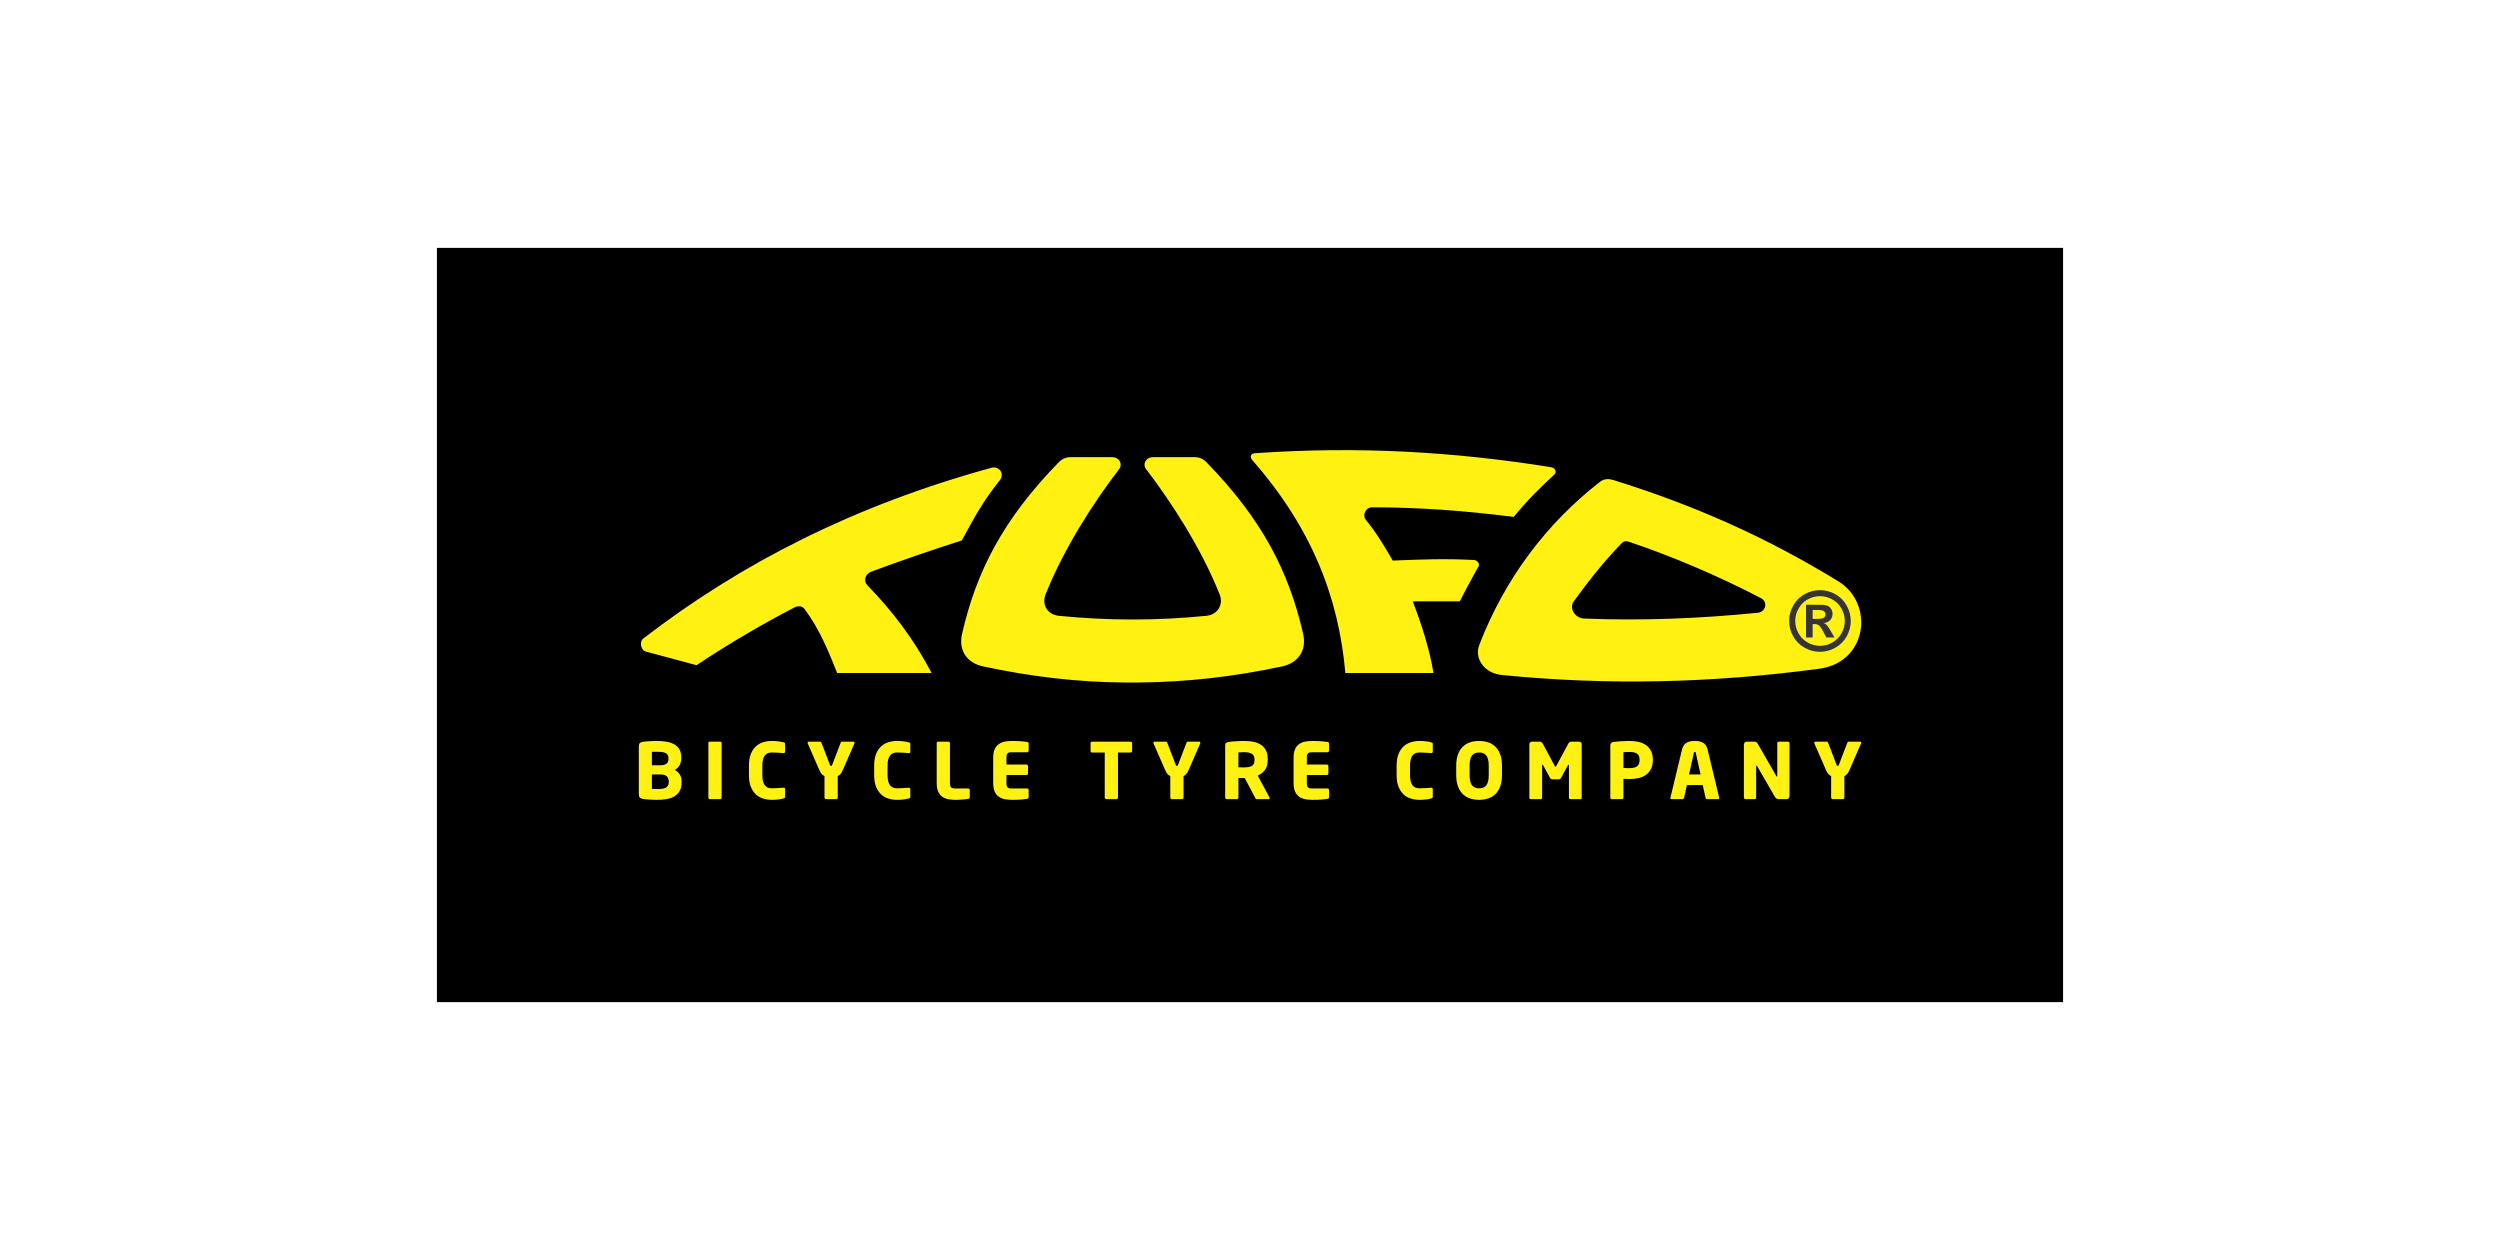
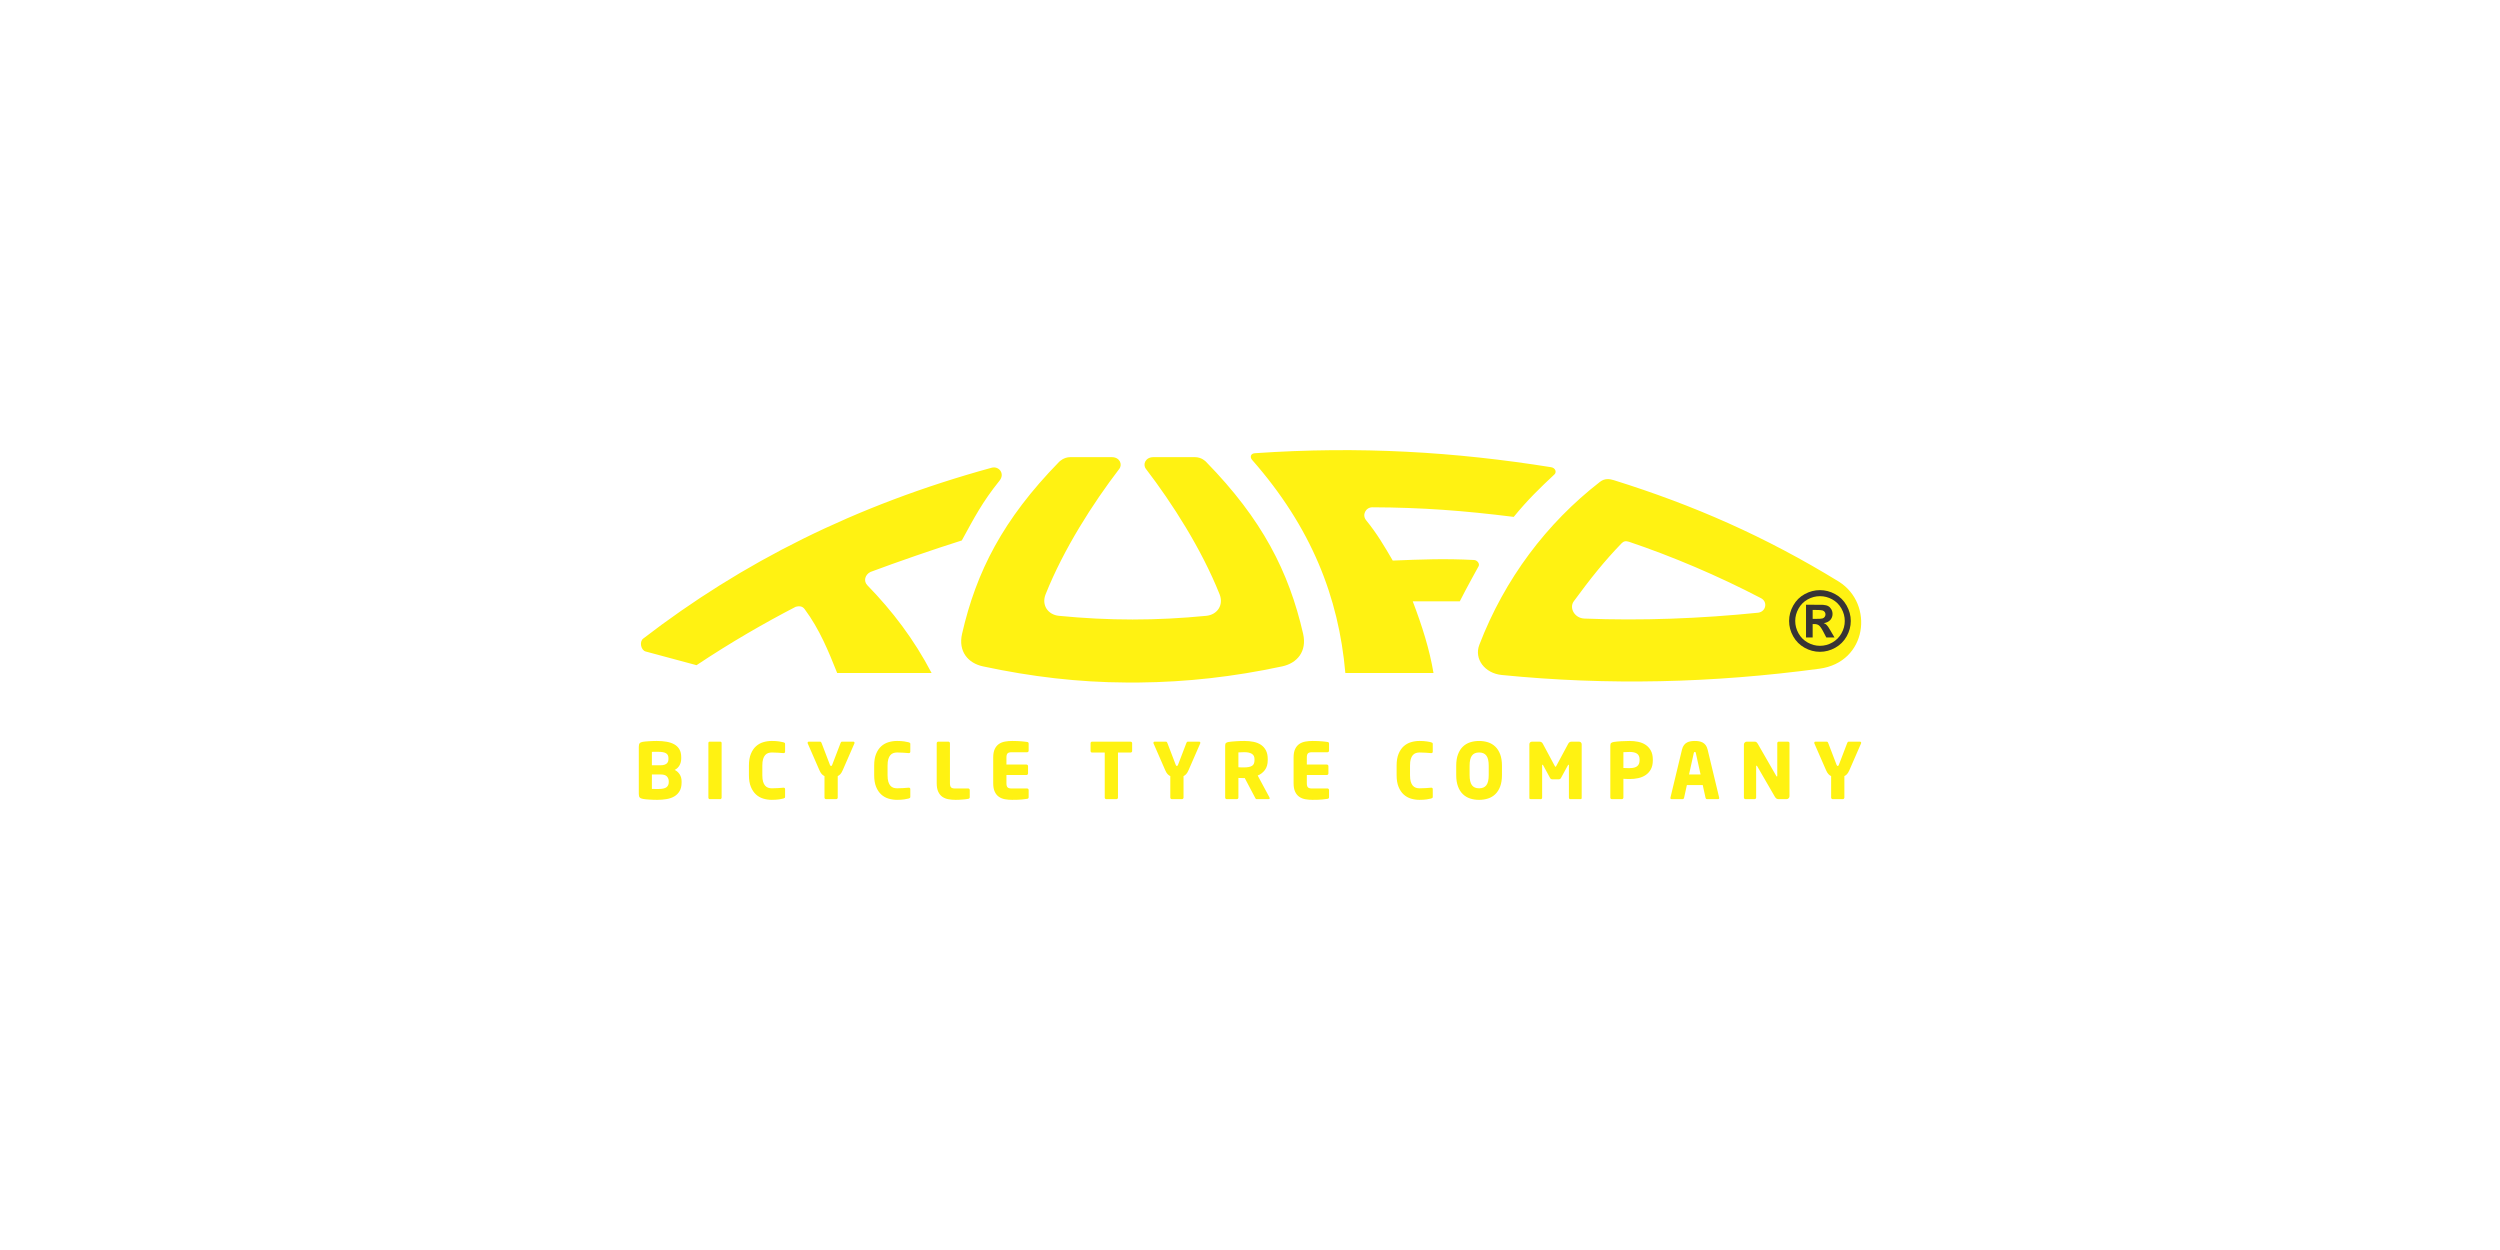
<svg xmlns="http://www.w3.org/2000/svg" xml:space="preserve" width="300mm" height="150mm" style="shape-rendering:geometricPrecision;text-rendering:geometricPrecision;image-rendering:optimizeQuality;fill-rule:evenodd;clip-rule:evenodd" viewBox="0 0 30000 15000">
  <rect x="0" y="0" width="30000" height="15000" fill="#808080" stroke="none" />
  <defs>
    <style>.fil1{fill:#000}.fil0,.fil1,.fil2,.fil3{fill-rule:nonzero}.fil3{fill:#373435}.fil2{fill:#fff212}.fil0{fill:#fff}</style>
  </defs>
  <g id="Vrstva_x0020_1">
    <g id="_1751597395104">
      <path d="M0 0 30000 0 30000 15000 0 15000z" class="fil0" />
-       <path d="M5243.11 12025.54 24756.91 12025.54 24756.91 2974.48 5243.11 2974.48z" class="fil1" />
      <path d="M18019.97 8099.83c1276.26,127.16 2529.02,96.92 3812.95,-75.25 575.37,-77.11 658.23,-775.7 235.08,-1043.76 -888.66,-545.34 -1747.97,-920.3 -2698.65,-1217.63 -52.56,-16.49 -111.11,-26.32 -169.22,18.77 -640.5,496.71 -1143.78,1164.18 -1448.14,1955.85 -65.48,170.41 66.33,341.91 267.98,362.02zm865.08 -883.93c200.56,-274.12 370.15,-485.83 573.59,-695.87 23.07,-23.8 48.22,-32.58 89.39,-18.77 512.74,172.69 1070.07,408.14 1584.29,677.02 82.15,42.94 61.21,159.83 -32.88,174.01 -691.06,70.46 -1402.83,97.95 -2087.44,70.46 -117.56,-4.74 -184.68,-127.9 -126.95,-206.85zm-8439.2 -352.6c315,-117.54 752.72,-269.9 1095.88,-377.97 150.73,-274.49 243.15,-456.49 452.66,-717.53 68.9,-85.84 -9.39,-178.37 -94.11,-155.18 -1644.18,451.4 -2997.33,1139.05 -4181.33,2049.98 -50.63,38.96 -26.61,140.3 28.25,155.15 197.76,53.17 611.23,164.5 611.23,164.5 409.02,-272.65 808.58,-502.99 1189.46,-700.53 51.66,-14.11 84.35,-3.84 108.07,28.24 180.09,242.41 286.84,507.79 390.25,766.32l1133.08 0c-211.59,-404.29 -469.65,-743.39 -771.05,-1053.15 -49.25,-50.57 -28.25,-126.85 37.61,-159.83zm7071.59 352.6c74.87,-149.48 226.86,-423.16 226.86,-423.16 14.21,-32.81 -21.2,-71.03 -54.48,-72.73 -361.04,-18.4 -619.48,-7.17 -976.86,6.96 -98.76,-169.3 -188.05,-322.99 -319.65,-484.3 -51.97,-63.65 -4.8,-155.39 75.19,-155.09 596.37,2.28 1094.48,39.98 1696.23,115.17 169.21,-207.59 318.77,-351.22 487.76,-508.9 30.82,-28.75 12.19,-79.11 -39.04,-87.3 -1154.12,-184.68 -2300.19,-254.55 -3555.39,-167.84 -51.82,3.63 -61.51,47.47 -32.96,80.01 711.39,809.63 1039.11,1645.5 1119.01,2557.6l1057.81 0c-46.94,-282.1 -136.32,-564.26 -249.14,-860.42l564.66 0zm-9492.43 2170.53c0,26 -9.16,46.2 -27.35,60.39 -18.34,14.19 -51.24,21.21 -98.91,21.21l-15.38 0c-7.11,0 -14.5,0 -22.26,-0.3 -7.77,-0.29 -15.15,-0.44 -22.33,-0.44l-16.18 0 0 -173.8 104 0c37.11,0 62.93,8.28 77.03,24.71 14.27,16.41 21.38,35.77 21.38,58.02l0 10.21zm-202.41 -364.1c3.1,0 7.83,-0.15 14.33,-0.44 6.52,-0.29 13.31,-0.44 20.47,-0.44l20.41 0 15.39 0c47.61,0 80.86,5.99 99.79,18.19 18.86,11.96 28.33,30.74 28.33,56.1l0 13.91c0,9.97 -1.57,19.36 -4.68,28.37 -3.1,8.95 -8.19,16.73 -15.21,23.16 -7.19,6.64 -16.78,11.73 -28.83,15.74 -12.14,4.12 -27.43,6.14 -46,6.14l-104 0 0 -160.73zm273.97 216.47c24.68,-12.43 43.9,-30.68 57.58,-54.86 13.6,-24.1 20.41,-51.45 20.41,-81.69l0 -16.7c0,-37.19 -7.1,-68.08 -21.37,-92.85 -14.27,-24.77 -34.22,-44.66 -59.95,-59.52 -25.65,-14.79 -56.48,-25.58 -92.42,-32.01 -35.85,-6.5 -75.83,-9.75 -119.76,-9.75 -14.85,0 -30.3,0.36 -46.5,0.96 -16.03,0.59 -31.62,1.41 -46.79,2.29 -15.21,0.88 -29.19,1.99 -41.76,3.25 -12.79,1.25 -23.14,2.51 -31.21,3.77 -17.87,2.95 -30.68,8.65 -38.05,16.7 -7.4,7.98 -11.11,22.63 -11.11,43.55l0 564.64c0,21.14 3.77,35.71 11.55,43.69 7.75,8.13 21,13.75 39.48,16.72 9.3,1.91 20.47,3.46 33.49,4.72 13.01,1.25 27.05,2.36 42.2,3.18 15.23,1.03 30.82,1.7 46.88,2.37 16.11,0.59 31.93,0.96 47.38,0.96 40.21,0 78.2,-3.18 113.76,-9.32 35.65,-6.2 66.62,-17.14 92.86,-32.9 26.32,-15.89 47.23,-37.18 62.76,-64.17 15.44,-26.9 23.22,-60.77 23.22,-101.63l0 -13.98c0,-32.16 -7.69,-60.03 -22.78,-83.61 -15.15,-23.51 -35.19,-41.47 -59.87,-53.81zm545.19 -339.04l-124.43 0c-11.23,0 -16.79,5.85 -16.79,17.67l0 653.8c0,4.95 1.58,9.33 4.68,13.1 3.1,3.69 7.16,5.53 12.11,5.53l124.43 0c4.95,0 9.16,-1.84 12.49,-5.53 3.4,-3.77 5.18,-8.15 5.18,-13.1l0 -653.8c0,-11.82 -5.93,-17.67 -17.67,-17.67zm758.75 7.52c-9.91,-3.1 -27.22,-6.58 -51.97,-10.2 -24.85,-3.71 -53.6,-5.7 -86.42,-5.7 -35.35,0 -69.57,4.97 -102.7,14.86 -33.02,9.91 -62.3,26.4 -87.65,49.24 -25.44,22.99 -45.85,53.23 -61.3,91.01 -15.53,37.85 -23.28,84.26 -23.28,139.33l0 117.1c0,55.16 7.75,101.51 23.28,139.29 15.45,37.7 35.86,68.23 61.3,91.45 25.35,23.2 54.63,39.84 87.65,49.75 33.13,9.89 67.35,14.77 102.7,14.77 32.82,0 61.57,-1.84 86.42,-5.53 24.75,-3.77 42.06,-7.1 51.97,-10.21 6.79,-1.92 11.91,-4.21 15.36,-7.02 3.34,-2.66 5.03,-7.48 5.03,-14.41l0 -90.05c0,-12.34 -5.82,-18.63 -17.58,-18.63l-2.81 0c-18.04,1.26 -38.89,2.89 -62.69,4.74 -23.81,1.84 -48.73,2.72 -74.75,2.72 -16.12,0 -31.18,-2.37 -45.01,-6.93 -13.98,-4.59 -26.24,-12.95 -36.74,-25 -10.5,-12.05 -18.71,-28.17 -24.62,-48.2 -5.91,-20.1 -8.8,-45.6 -8.8,-76.51l0 -116.72c0,-30.91 2.89,-56.35 8.8,-76.44 5.91,-20.04 14.12,-36.09 24.62,-48.2 10.5,-12.05 22.76,-20.48 36.74,-25.06 13.83,-4.59 28.89,-6.96 45.01,-6.96 26.02,0 50.94,0.9 74.75,2.81 23.8,1.84 44.65,3.47 62.69,4.67l2.81 0c11.76,0 17.58,-6.22 17.58,-18.71l0 -90.72c0,-6.79 -1.69,-11.44 -5.03,-13.89 -3.45,-2.52 -8.57,-4.74 -15.36,-6.65zm838.74 -7.52l-133.82 0c-4.94,0 -8.93,1.55 -12.05,4.59 -3.1,3.19 -5.24,6.87 -6.49,11.17l-100.26 261.98c-2.51,6.14 -4.65,10.06 -6.49,11.61 -1.85,1.55 -4.36,2.22 -7.46,2.22 -3.12,0 -5.55,-0.67 -7.4,-2.22 -1.93,-1.55 -4.06,-5.47 -6.58,-11.61l-100.25 -261.98c-1.26,-4.3 -3.39,-7.98 -6.58,-11.17 -3.04,-3.04 -7.02,-4.59 -12.05,-4.59l-133.74 0c-4.94,0 -8.63,1.41 -11.14,4.21 -2.46,2.81 -3.71,6.08 -3.71,9.71 0,3.1 0.29,5.32 0.9,6.41l140.23 321.43c9.39,21.67 19.07,37.85 29.28,48.35 10.26,10.49 20.91,18.18 32.08,23.21l0 258.15c0,4.95 1.84,9.33 5.53,13.1 3.77,3.69 8.07,5.53 13.01,5.53l121.69 0c4.95,0 9.33,-1.84 13.02,-5.53 3.68,-3.77 5.61,-8.15 5.61,-13.1l0 -258.15c11.09,-5.03 21.67,-12.72 31.5,-23.21 9.91,-10.5 19.51,-26.68 28.83,-48.35l140.23 -321.43c0.68,-1.09 0.97,-3.31 0.97,-6.41 0,-3.63 -1.26,-6.9 -3.71,-9.71 -2.51,-2.8 -6.27,-4.21 -11.15,-4.21zm664.03 7.52c-9.91,-3.1 -27.28,-6.58 -51.96,-10.2 -24.86,-3.71 -53.61,-5.7 -86.42,-5.7 -35.36,0 -69.58,4.97 -102.62,14.86 -33.11,9.91 -62.39,26.4 -87.74,49.24 -25.44,22.99 -45.85,53.23 -61.3,91.01 -15.53,37.85 -23.22,84.26 -23.22,139.33l0 117.1c0,55.16 7.69,101.51 23.22,139.29 15.45,37.7 35.86,68.23 61.3,91.45 25.35,23.2 54.63,39.84 87.74,49.75 33.04,9.89 67.26,14.77 102.62,14.77 32.81,0 61.56,-1.84 86.42,-5.53 24.68,-3.77 42.05,-7.1 51.96,-10.21 6.88,-1.92 11.91,-4.21 15.36,-7.02 3.42,-2.66 5.03,-7.48 5.03,-14.41l0 -90.05c0,-12.34 -5.76,-18.63 -17.58,-18.63l-2.81 0c-17.98,1.26 -38.8,2.89 -62.69,4.74 -23.81,1.84 -48.73,2.72 -74.75,2.72 -16.12,0 -31.12,-2.37 -45.01,-6.93 -13.98,-4.59 -26.18,-12.95 -36.74,-25 -10.5,-12.05 -18.63,-28.17 -24.54,-48.2 -5.99,-20.1 -8.88,-45.6 -8.88,-76.51l0 -116.72c0,-30.91 2.89,-56.35 8.88,-76.44 5.91,-20.04 14.04,-36.09 24.54,-48.2 10.56,-12.05 22.76,-20.48 36.74,-25.06 13.89,-4.59 28.89,-6.96 45.01,-6.96 26.02,0 50.94,0.9 74.75,2.81 23.89,1.84 44.71,3.47 62.69,4.67l2.81 0c11.82,0 17.58,-6.22 17.58,-18.71l0 -90.72c0,-6.79 -1.61,-11.44 -5.03,-13.89 -3.45,-2.52 -8.48,-4.74 -15.36,-6.65zm715.15 554.38l-159.77 0c-21.66,0 -37.02,-4.53 -45.97,-13.48 -8.95,-9.01 -13.46,-25.5 -13.46,-49.66l0 -480.15c0,-5.03 -1.92,-9.33 -5.61,-13.01 -3.71,-3.69 -7.99,-5.62 -13.01,-5.62l-121.61 0c-5.03,0 -9.32,1.93 -13.1,5.62 -3.62,3.68 -5.47,7.98 -5.47,13.01l0 480.15c0,42.14 6.14,76.28 18.57,102.6 12.34,26.4 28.9,46.58 49.67,60.85 20.7,14.27 44.88,23.95 72.44,28.84 27.58,4.86 56.2,7.46 85.92,7.46 12.34,0 25.71,-0.38 39.92,-0.97 14.27,-0.67 28.31,-1.63 42.2,-2.81 13.98,-1.25 27.2,-2.43 39.54,-3.68 12.43,-1.35 22.34,-2.83 29.74,-4.74 12.34,-2.45 18.54,-8.89 18.54,-19.45l0 -86.42c0,-4.8 -1.78,-9.24 -5.55,-12.93 -3.69,-3.77 -8.05,-5.61 -12.99,-5.61zm706.82 -558.21c-8.05,-1.17 -17.22,-2.43 -27.41,-3.63 -10.2,-1.25 -22.48,-2.51 -36.67,-3.83 -14.27,-1.2 -30.83,-2.31 -49.75,-3.27 -18.77,-0.88 -40.67,-1.32 -65.42,-1.32 -29.74,0 -58.4,2.51 -86.13,7.46 -27.66,4.97 -51.9,14.56 -72.75,28.83 -20.83,14.28 -37.56,34.31 -49.96,60.34 -12.51,25.94 -18.78,60.01 -18.78,102.09l0 308.42c0,42.12 6.27,76.28 18.78,102.6 12.4,26.32 29.13,46.64 49.96,60.77 20.85,14.42 44.94,23.95 72.31,28.83 27.35,4.95 55.95,7.4 85.61,7.4 50.18,0 88.7,-1.26 115.61,-4.09 26.99,-2.8 48.42,-5.47 64.6,-7.98 12.36,-1.76 18.48,-8.34 18.48,-19.36l0 -86.42c0,-5.03 -1.76,-9.31 -5.47,-13.02 -3.68,-3.77 -8.04,-5.61 -13.01,-5.61l-188.58 0c-21.73,0 -36.96,-4.51 -45.97,-13.52 -8.95,-8.95 -13.46,-25.5 -13.46,-49.6l0 -98.47 240.55 0c4.97,0 9.33,-1.78 13.01,-5.64 3.78,-3.68 5.62,-7.98 5.62,-12.93l0 -88.2c0,-4.94 -1.84,-9.3 -5.62,-12.99 -3.68,-3.77 -8.04,-5.64 -13.01,-5.64l-240.55 0 0 -84.55c0,-24.18 4.51,-40.59 13.46,-49.62 9.01,-9.01 24.24,-13.46 45.97,-13.46l188.58 0c4.97,0 9.33,-1.9 13.01,-5.67 3.71,-3.63 5.47,-7.99 5.47,-12.96l0 -86.42c0,-10.41 -6.12,-16.7 -18.48,-18.54zm1240.79 -3.69l-460.62 0c-4.97,0 -9.33,1.64 -13.01,5.11 -3.78,3.32 -5.62,7.55 -5.62,12.56l0 95.51c0,5.11 1.84,9.33 5.62,12.66 3.68,3.46 8.04,5.09 13.01,5.09l151.32 0 0 540.54c0,4.95 1.92,9.33 5.61,13.1 3.71,3.69 8.07,5.53 13.02,5.53l121.6 0c4.97,0 9.33,-1.84 13.01,-5.53 3.78,-3.77 5.62,-8.15 5.62,-13.1l0 -540.54 150.44 0c4.96,0 9.47,-1.63 13.45,-5.09 4.07,-3.33 6.08,-7.55 6.08,-12.66l0 -95.51c0,-5.01 -2.01,-9.24 -6.08,-12.56 -3.98,-3.47 -8.49,-5.11 -13.45,-5.11zm822.94 0l-133.8 0c-4.95,0 -9.02,1.55 -12.05,4.59 -3.11,3.19 -5.26,6.87 -6.52,11.17l-100.31 261.98c-2.44,6.14 -4.57,10.06 -6.5,11.61 -1.84,1.55 -4.3,2.22 -7.4,2.22 -3.1,0 -5.61,-0.67 -7.46,-2.22 -1.84,-1.55 -4.06,-5.47 -6.51,-11.61l-100.23 -261.98c-1.26,-4.3 -3.42,-7.98 -6.58,-11.17 -3.04,-3.04 -7.11,-4.59 -12.05,-4.59l-133.74 0c-4.95,0 -8.66,1.41 -11.17,4.21 -2.43,2.81 -3.69,6.08 -3.69,9.71 0,3.1 0.3,5.32 0.88,6.41l140.24 321.43c9.32,21.67 19.09,37.85 29.27,48.35 10.29,10.49 20.93,18.18 32.08,23.21l0 258.15c0,4.95 1.87,9.33 5.56,13.1 3.68,3.69 8.06,5.53 13.01,5.53l121.69 0c4.94,0 9.3,-1.84 12.99,-5.53 3.71,-3.77 5.55,-8.15 5.55,-13.1l0 -258.15c11.17,-5.03 21.73,-12.72 31.56,-23.21 10,-10.5 19.59,-26.68 28.92,-48.35l140.15 -321.43c0.67,-1.09 0.96,-3.31 0.96,-6.41 0,-3.63 -1.25,-6.9 -3.69,-9.71 -2.59,-2.8 -6.2,-4.21 -11.16,-4.21zm664.93 221.14c0,16.03 -2.14,29.63 -6.5,40.8 -4.29,11.03 -11.4,20.04 -21.22,26.99 -9.9,6.79 -22.91,11.91 -39.34,15.22 -16.32,3.48 -36.5,5.11 -60.54,5.11l-12.93 0c-6.05,0 -12.78,-0.15 -19.82,-0.38 -7.17,-0.37 -13.75,-0.58 -19.89,-0.96 -6.12,-0.29 -10.48,-0.5 -12.93,-0.5l0 -178.25c2.45,0 7.02,-0.23 13.83,-0.59 6.79,-0.29 13.9,-0.58 21.29,-0.9 7.4,-0.35 14.63,-0.58 21.73,-0.88 7.02,-0.35 12.14,-0.44 15.24,-0.44 38.81,0 68.75,6.73 89.67,19.89 20.91,13.45 31.41,34.3 31.41,62.76l0 12.13zm38.31 185.69c34.22,-13.66 62.9,-35.63 85.95,-66.01 23.08,-30.3 34.54,-70.16 34.54,-119.68l0 -12.13c0,-40.88 -7.11,-75.33 -21.38,-103.21 -14.27,-27.78 -33.92,-50.18 -58.98,-67.26 -25.13,-17 -54.78,-29.13 -89,-36.23 -34.1,-7.09 -70.98,-10.65 -110.67,-10.65 -16.78,0 -33.95,0.23 -51.67,0.9 -17.67,0.65 -34.89,1.62 -51.62,2.73 -16.76,1.25 -32.58,2.51 -47.52,3.77 -14.8,1.34 -27.5,2.81 -38.08,4.65 -14.27,2.51 -24.83,6.52 -31.7,12.13 -6.81,5.47 -10.21,16.35 -10.21,32.46l0 623.19c0,5.03 1.84,9.31 5.62,13.08 3.68,3.56 8.06,5.55 13.07,5.55l121.48 0c4.95,0 9.3,-1.99 13.08,-5.55 3.77,-3.77 5.61,-8.05 5.61,-13.08l0 -235.89c8.57,0 19.3,0.29 31.88,0.88 12.63,0.67 23.86,1.03 33.69,1.03l10.29 -1.03 123.89 235.01c2.37,5.03 4.97,9.31 7.4,13.08 2.51,3.56 6.28,5.55 11.23,5.55l142.89 0c9.24,0 13.98,-3.77 13.98,-11.23 0,-3.04 -0.96,-6.52 -2.81,-10.14l-140.96 -261.92zm837.54 -403.14c-7.99,-1.17 -17.16,-2.43 -27.35,-3.63 -10.2,-1.25 -22.55,-2.51 -36.75,-3.83 -14.27,-1.2 -30.83,-2.31 -49.67,-3.27 -18.92,-0.88 -40.74,-1.32 -65.5,-1.32 -29.72,0 -58.41,2.51 -86.05,7.46 -27.66,4.97 -51.9,14.56 -72.75,28.83 -20.92,14.28 -37.62,34.31 -50.05,60.34 -12.48,25.94 -18.69,60.01 -18.69,102.09l0 308.42c0,42.12 6.21,76.28 18.69,102.6 12.43,26.32 29.13,46.64 50.05,60.77 20.85,14.42 44.88,23.95 72.23,28.83 27.43,4.95 55.97,7.4 85.6,7.4 50.27,0 88.73,-1.26 115.7,-4.09 26.99,-2.8 48.42,-5.47 64.54,-7.98 12.43,-1.76 18.63,-8.34 18.63,-19.36l0 -86.42c0,-5.03 -1.85,-9.31 -5.62,-13.02 -3.71,-3.77 -8.13,-5.61 -13.01,-5.61l-188.58 0c-21.67,0 -36.96,-4.51 -45.91,-13.52 -9.03,-8.95 -13.45,-25.5 -13.45,-49.6l0 -98.47 240.48 0c4.94,0 9.3,-1.78 12.99,-5.64 3.77,-3.68 5.64,-7.98 5.64,-12.93l0 -88.2c0,-4.94 -1.87,-9.3 -5.64,-12.99 -3.69,-3.77 -8.05,-5.64 -12.99,-5.64l-240.48 0 0 -84.55c0,-24.18 4.42,-40.59 13.45,-49.62 8.95,-9.01 24.24,-13.46 45.91,-13.46l188.58 0c4.88,0 9.3,-1.9 13.01,-5.67 3.77,-3.63 5.62,-7.99 5.62,-12.96l0 -86.42c0,-10.41 -6.2,-16.7 -18.63,-18.54zm1242.88 3.83c-9.91,-3.1 -27.14,-6.58 -51.97,-10.2 -24.85,-3.71 -53.6,-5.7 -86.42,-5.7 -35.35,0 -69.57,4.97 -102.62,14.86 -33.11,9.91 -62.38,26.4 -87.74,49.24 -25.44,22.99 -45.76,53.23 -61.29,91.01 -15.53,37.85 -23.22,84.26 -23.22,139.33l0 117.1c0,55.16 7.69,101.51 23.22,139.29 15.53,37.7 35.85,68.23 61.29,91.45 25.36,23.2 54.63,39.84 87.74,49.75 33.05,9.89 67.27,14.77 102.62,14.77 32.82,0 61.57,-1.84 86.42,-5.53 24.83,-3.77 42.06,-7.1 51.97,-10.21 6.87,-1.92 11.9,-4.21 15.36,-7.02 3.42,-2.66 5.03,-7.48 5.03,-14.41l0 -90.05c0,-12.34 -5.76,-18.63 -17.58,-18.63l-2.81 0c-17.98,1.26 -38.81,2.89 -62.7,4.74 -23.72,1.84 -48.72,2.72 -74.66,2.72 -16.12,0 -31.2,-2.37 -45.1,-6.93 -13.89,-4.59 -26.17,-12.95 -36.73,-25 -10.44,-12.05 -18.71,-28.17 -24.62,-48.2 -5.91,-20.1 -8.72,-45.6 -8.72,-76.51l0 -116.72c0,-30.91 2.81,-56.35 8.72,-76.44 5.91,-20.04 14.18,-36.09 24.62,-48.2 10.56,-12.05 22.84,-20.48 36.73,-25.06 13.9,-4.59 28.98,-6.96 45.1,-6.96 25.94,0 50.94,0.9 74.66,2.81 23.89,1.84 44.72,3.47 62.7,4.67l2.81 0c11.82,0 17.58,-6.22 17.58,-18.71l0 -90.72c0,-6.79 -1.61,-11.44 -5.03,-13.89 -3.46,-2.52 -8.49,-4.74 -15.36,-6.65zm691.97 393.08c0,56.5 -9.45,97.22 -28.4,122.07 -18.84,24.92 -47.75,37.32 -86.86,37.32 -38.95,0 -67.79,-12.4 -86.27,-37.32 -18.63,-24.85 -27.93,-65.57 -27.93,-122.07l0 -111.1c0,-56.56 9.3,-97.21 27.93,-122.04 18.48,-25.07 47.32,-37.49 86.27,-37.49 39.11,0 68.02,12.42 86.86,37.49 18.95,24.83 28.4,65.48 28.4,122.04l0 111.1zm79.02 -340.71c-24.69,-23.8 -53.73,-41.18 -87.07,-52.05 -33.42,-10.71 -69.28,-16.18 -107.56,-16.18 -38.37,0 -74.23,5.47 -107.57,16.18 -33.42,10.87 -62.4,28.25 -87.17,52.05 -24.69,23.81 -44.2,54.63 -58.38,92.48 -14.36,37.63 -21.38,83.53 -21.38,137.36l0 110.52c0,53.96 7.02,99.79 21.38,137.49 14.18,37.86 33.69,68.69 58.38,92.41 24.77,23.95 53.75,41.18 87.17,51.97 33.34,10.87 69.2,16.34 107.57,16.34 38.28,0 74.14,-5.47 107.56,-16.34 33.34,-10.79 62.38,-28.02 87.07,-51.97 24.77,-23.72 44.22,-54.55 58.49,-92.41 14.18,-37.7 21.29,-83.53 21.29,-137.49l0 -110.52c0,-53.83 -7.11,-99.73 -21.29,-137.36 -14.27,-37.85 -33.72,-68.67 -58.49,-92.48zm1003.01 -59.89l-87.39 0c-18.54,0 -32.14,8.36 -40.8,25.06l-142.07 264.67c-4.38,8.13 -7.84,12.11 -10.29,12.11 -3.02,0 -6.44,-3.98 -10.21,-12.11l-142.08 -264.67c-8.71,-16.7 -22.25,-25.06 -40.88,-25.06l-87.3 0c-9.91,0 -17.96,2.81 -24.18,8.36 -6.14,5.56 -9.24,13.31 -9.24,23.22l0 645.51c0,5.03 1.63,8.36 5.03,10.2 3.39,1.79 7.02,2.81 10.72,2.81l122.64 0c4.35,0 7.92,-1.84 10.64,-5.53 2.81,-3.77 4.21,-8.15 4.21,-13.1l0 -387.21c0,-5.03 1.55,-7.54 4.68,-7.54 2.34,0 4.94,2.22 7.37,6.49l83.61 153.33c6.14,10.5 15.47,15.74 27.87,15.74l74.23 0c12.42,0 21.73,-5.24 27.95,-15.74l83.61 -153.33c2.44,-4.27 4.95,-6.49 7.32,-6.49 3.1,0 4.73,2.51 4.73,7.54l0 387.21c0,4.95 1.41,9.33 4.22,13.1 2.72,3.69 6.28,5.53 10.56,5.53l122.57 0c3.77,0 7.39,-1.02 10.79,-2.81 3.33,-1.84 5.11,-5.17 5.11,-10.2l0 -644.63c0,-9.83 -3.18,-17.75 -9.32,-23.66 -6.21,-5.84 -14.19,-8.8 -24.1,-8.8zm728.13 223.8c0,31.65 -9.45,55.16 -28.37,70.6 -18.92,15.47 -49.1,23.22 -90.49,23.22l-14.41 0c-7.02,0 -14.86,-0.06 -23.22,-0.38 -8.36,-0.29 -16.12,-0.65 -23.28,-0.94 -7.02,-0.38 -11.84,-0.52 -14.36,-0.52l0 -189.48c2.52,0 7.34,-0.15 14.36,-0.52 7.16,-0.15 14.62,-0.51 22.4,-0.8 7.75,-0.29 15.29,-0.67 22.69,-0.97 7.46,-0.29 12.7,-0.52 15.82,-0.52 38.96,0 68.53,7.02 88.71,20.91 20.03,13.98 30.15,37.64 30.15,71.06l0 8.34zm72.3 -185.76c-26.09,-17.31 -55.81,-29.36 -89.29,-36.15 -33.57,-6.96 -67.94,-10.27 -103.27,-10.27 -33.49,0 -67.58,1.09 -101.89,3.31 -34.45,2.22 -63.49,5.11 -87.07,8.74 -14.27,2.58 -24.85,6.58 -31.57,12.19 -6.88,5.47 -10.27,16.33 -10.27,32.44l0 624.1c0,5.02 1.78,9.15 5.53,12.57 3.71,3.39 8.15,5.17 13.01,5.17l119.85 0c4.88,0 9.3,-1.92 13.01,-5.63 3.77,-3.69 5.53,-7.99 5.53,-13l0 -225.7c11.84,0.67 24.56,1.34 38.22,1.92 13.69,0.59 26.03,0.88 37.2,0.88 34.81,0 68.75,-3.54 101.93,-10.71 33.36,-7.1 62.93,-19.29 89.01,-36.75 26.09,-17.23 47.03,-40.28 62.85,-69.11 15.8,-28.84 23.78,-64.84 23.78,-108.24l0 -8.34c0,-43.25 -7.98,-79.4 -23.78,-108.08 -15.76,-28.9 -36.76,-51.97 -62.78,-69.34zm521.2 355.77l56.7 -256.36c1.79,-9.24 6.21,-13.9 12.95,-13.9 4.36,0 7.09,1.11 8.34,3.19 1.26,2.2 2.52,5.76 3.71,10.71l56.69 256.36 -138.39 0zm361.29 276.72l-138.33 -575.73c-5.7,-22.34 -13.68,-40.38 -24.16,-53.89 -10.58,-13.6 -22.78,-24.1 -36.75,-31.12 -13.81,-7.19 -28.75,-11.91 -44.58,-14.5 -15.73,-2.37 -31.7,-3.55 -47.82,-3.55 -16.05,0 -32.16,1.18 -48.21,3.55 -16.18,2.59 -31.19,7.31 -45.16,14.5 -13.83,7.02 -26.18,17.52 -36.59,31.12 -10.58,13.51 -18.63,31.55 -24.18,53.89l-138.39 575.73c0,1.32 -0.21,2.14 -0.44,2.81 -0.3,0.67 -0.44,1.34 -0.44,1.93 0,9.89 5.17,14.85 15.74,14.85l130.04 0c4.95,0 8.93,-1.63 12.05,-4.65 3.1,-3.18 5.24,-7.19 6.5,-12.13l33.42 -152.28 190.42 0 33.49 152.28c1.11,4.94 3.33,8.95 6.43,12.13 3.11,3.02 7.11,4.65 12.05,4.65l130.12 0c10.49,0 15.73,-4.96 15.73,-14.85 0,-0.59 -0.14,-1.26 -0.44,-1.93 -0.29,-0.67 -0.5,-1.49 -0.5,-2.81zm825.64 -670.53l-109.55 0c-5.03,0 -9.31,1.64 -13.02,5.11 -3.77,3.32 -5.53,7.55 -5.53,12.56l0 392.85c0,5.61 -1.63,8.36 -4.74,8.36 -1.78,0 -4.29,-2.37 -7.39,-7.48l-220.08 -382.63c-5.61,-9.85 -11.16,-17.16 -16.78,-21.75 -5.53,-4.71 -12.93,-7.02 -22.26,-7.02l-93.88 0c-9.91,0 -18.18,3.33 -25.06,10.29 -6.72,6.73 -10.12,15.15 -10.12,25.06l0 636.12c0,4.95 1.76,9.33 5.53,13.1 3.71,3.69 8.07,5.53 13.02,5.53l109.55 0c4.97,0 9.33,-1.84 13.01,-5.53 3.78,-3.77 5.62,-8.15 5.62,-13.1l0 -376.12c0,-4.97 1.49,-7.32 4.59,-7.32 2.51,0 5.26,2.35 8.42,7.32l211.74 365.85c7.46,12.41 14.85,20.48 22.31,23.81 7.32,3.46 16.06,5.09 25.95,5.09l91.01 0c9.97,0 18.48,-3.48 25.5,-10.27 7.16,-6.81 10.73,-15.15 10.73,-25.06l0 -637.1c0,-5.01 -1.78,-9.24 -5.56,-12.56 -3.68,-3.47 -8.13,-5.11 -13.01,-5.11zm863.8 0l-133.8 0c-4.97,0 -8.95,1.55 -12.05,4.59 -3.04,3.19 -5.26,6.87 -6.52,11.17l-100.22 261.98c-2.52,6.14 -4.68,10.06 -6.52,11.61 -1.85,1.55 -4.36,2.22 -7.4,2.22 -3.16,0 -5.68,-0.67 -7.54,-2.22 -1.76,-1.55 -3.98,-5.47 -6.5,-11.61l-100.25 -261.98c-1.26,-4.3 -3.39,-7.98 -6.5,-11.17 -3.1,-3.04 -7.1,-4.59 -12.13,-4.59l-133.72 0c-4.96,0 -8.65,1.41 -11.1,4.21 -2.5,2.81 -3.75,6.08 -3.75,9.71 0,3.1 0.29,5.32 0.94,6.41l140.25 321.43c9.31,21.67 19.07,37.85 29.28,48.35 10.18,10.49 20.83,18.18 32,23.21l0 258.15c0,4.95 1.84,9.33 5.55,13.1 3.77,3.69 8.05,5.53 13.01,5.53l121.67 0c4.97,0 9.33,-1.84 13.01,-5.53 3.71,-3.77 5.62,-8.15 5.62,-13.1l0 -258.15c11.09,-5.03 21.73,-12.72 31.5,-23.21 9.91,-10.5 19.51,-26.68 28.91,-48.35l140.09 -321.43c0.65,-1.09 1.03,-3.31 1.03,-6.41 0,-3.63 -1.26,-6.9 -3.77,-9.71 -2.43,-2.8 -6.21,-4.21 -11.09,-4.21zm-6681.78 -1294.79c-170.97,-745.53 -490.04,-1372.57 -1164.99,-2063.26 -4.94,-5.09 -53,-55.95 -133.51,-55.95l-498.4 0c-94.05,0 -131.51,85.96 -89.31,141.05 314.79,411.02 667.11,960.74 883.86,1504.53 51.82,129.82 -28.02,245.58 -159.83,258.51 -297.25,29.12 -591.7,44.21 -884,44.21 -292.37,0 -586.75,-15.09 -884,-44.21 -131.81,-12.93 -211.65,-128.69 -159.83,-258.51 216.68,-543.79 569.08,-1093.51 883.85,-1504.53 42.21,-55.09 4.66,-141.05 -89.37,-141.05l-498.34 0c-78.35,0 -129.73,52.12 -135.29,57.73 -673.67,690.02 -992.44,1316.54 -1163.21,2061.48 -48.8,212.62 72.74,353.46 250.08,391.36 588.54,125.99 1148.59,190.97 1718.87,193.78 38.58,0.21 154.42,0 154.42,0 570.34,-5.55 1130.33,-67.79 1718.84,-193.78 177.43,-37.9 298.88,-178.74 250.16,-391.36z" class="fil2" />
      <path d="M21519.18 7265.64c33.34,-59.2 79.1,-104.73 137.36,-136.37 58.4,-31.88 119.24,-47.7 182.67,-47.7 63.58,0 124.41,15.82 182.6,47.7 58.4,31.64 104.23,77.17 137.49,136.37 33.28,59.37 49.98,121.33 49.98,186 0,64.48 -16.35,125.99 -48.93,184.3 -32.9,58.41 -78.38,104.09 -136.92,136.76 -58.41,32.69 -119.83,49.01 -184.22,49.01 -64.4,0 -125.76,-16.32 -184.3,-49.01 -58.32,-32.67 -104.09,-78.35 -136.7,-136.76 -32.58,-58.31 -49.01,-119.82 -49.01,-184.3 0,-64.67 16.72,-126.63 49.98,-186zm152.89 -8.59l79.77 0c74.73,0 116.58,0.29 125.44,0.97 26.47,2.13 47.11,7.37 61.74,15.73 14.71,8.13 26.9,20.71 36.59,37.55 9.91,16.94 14.87,35.8 14.87,56.33 0,28.25 -9.24,52.58 -27.87,72.61 -18.42,20.25 -44.51,32.59 -78.08,37.55 11.91,4.51 21.23,9.46 27.66,14.72 6.35,5.23 15.3,15.38 26.47,30.23 2.96,3.78 12.55,19.74 29.05,47.76l46.35 79.17 -98.41 0 -33.04 -63.58c-22.03,-42.96 -40.57,-70.01 -55.07,-81.1 -14.34,-11.02 -32.82,-16.63 -55.08,-16.63l-20.62 0 0 161.31 -79.77 0 0 -392.62zm19.82 453.1c46.86,26.46 96.25,39.69 147.84,39.69 51.82,0 101.13,-13.23 148.09,-39.69 46.8,-26.32 83.45,-63.08 109.85,-110.16 26.38,-46.94 39.54,-96.4 39.54,-148.37 0,-52.11 -13.37,-102.09 -40.21,-149.77 -26.84,-47.61 -63.87,-84.19 -110.67,-109.63 -46.79,-25.44 -95.8,-38.14 -146.6,-38.14 -50.92,0 -99.79,12.7 -146.43,38.14 -46.65,25.44 -83.47,62.02 -110.31,109.63 -26.97,47.68 -40.36,97.66 -40.36,149.77 0,51.97 13.16,101.43 39.41,148.37 26.24,47.08 62.83,83.84 109.85,110.16zm178.08 -288.85c11,-3.63 19.8,-9.7 26.15,-18.63 6.58,-8.95 9.7,-19.01 9.7,-30.18 0,-11.08 -3.12,-20.76 -9.32,-29.27 -6.35,-8.51 -15.24,-14.63 -26.91,-18.4 -11.52,-3.62 -40.06,-5.47 -85.45,-5.47l-32.32 0 0 107.19 32.32 0c46.06,0 74.58,-1.78 85.83,-5.24z" class="fil3" />
    </g>
  </g>
</svg>